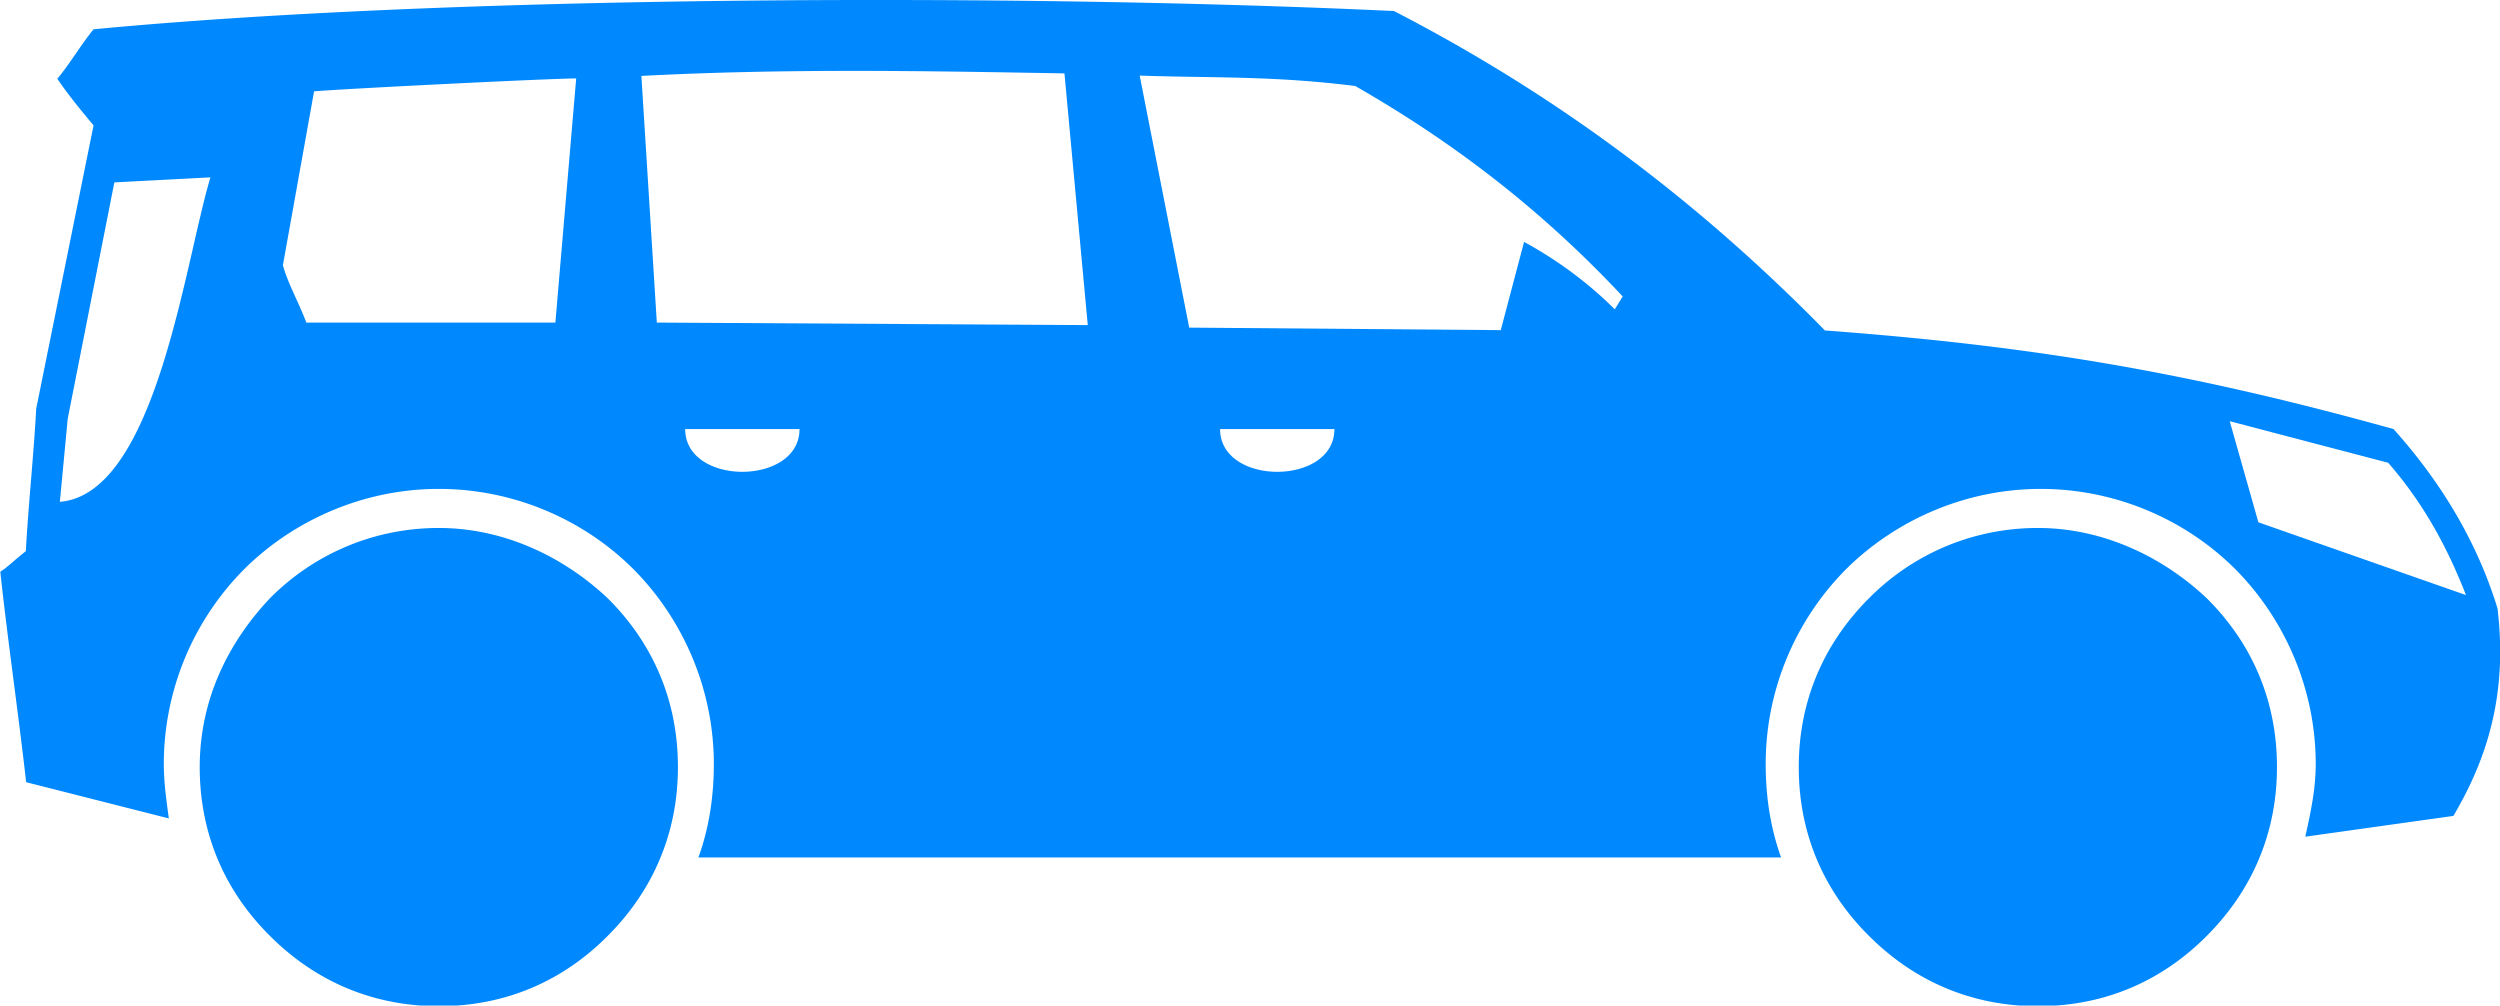
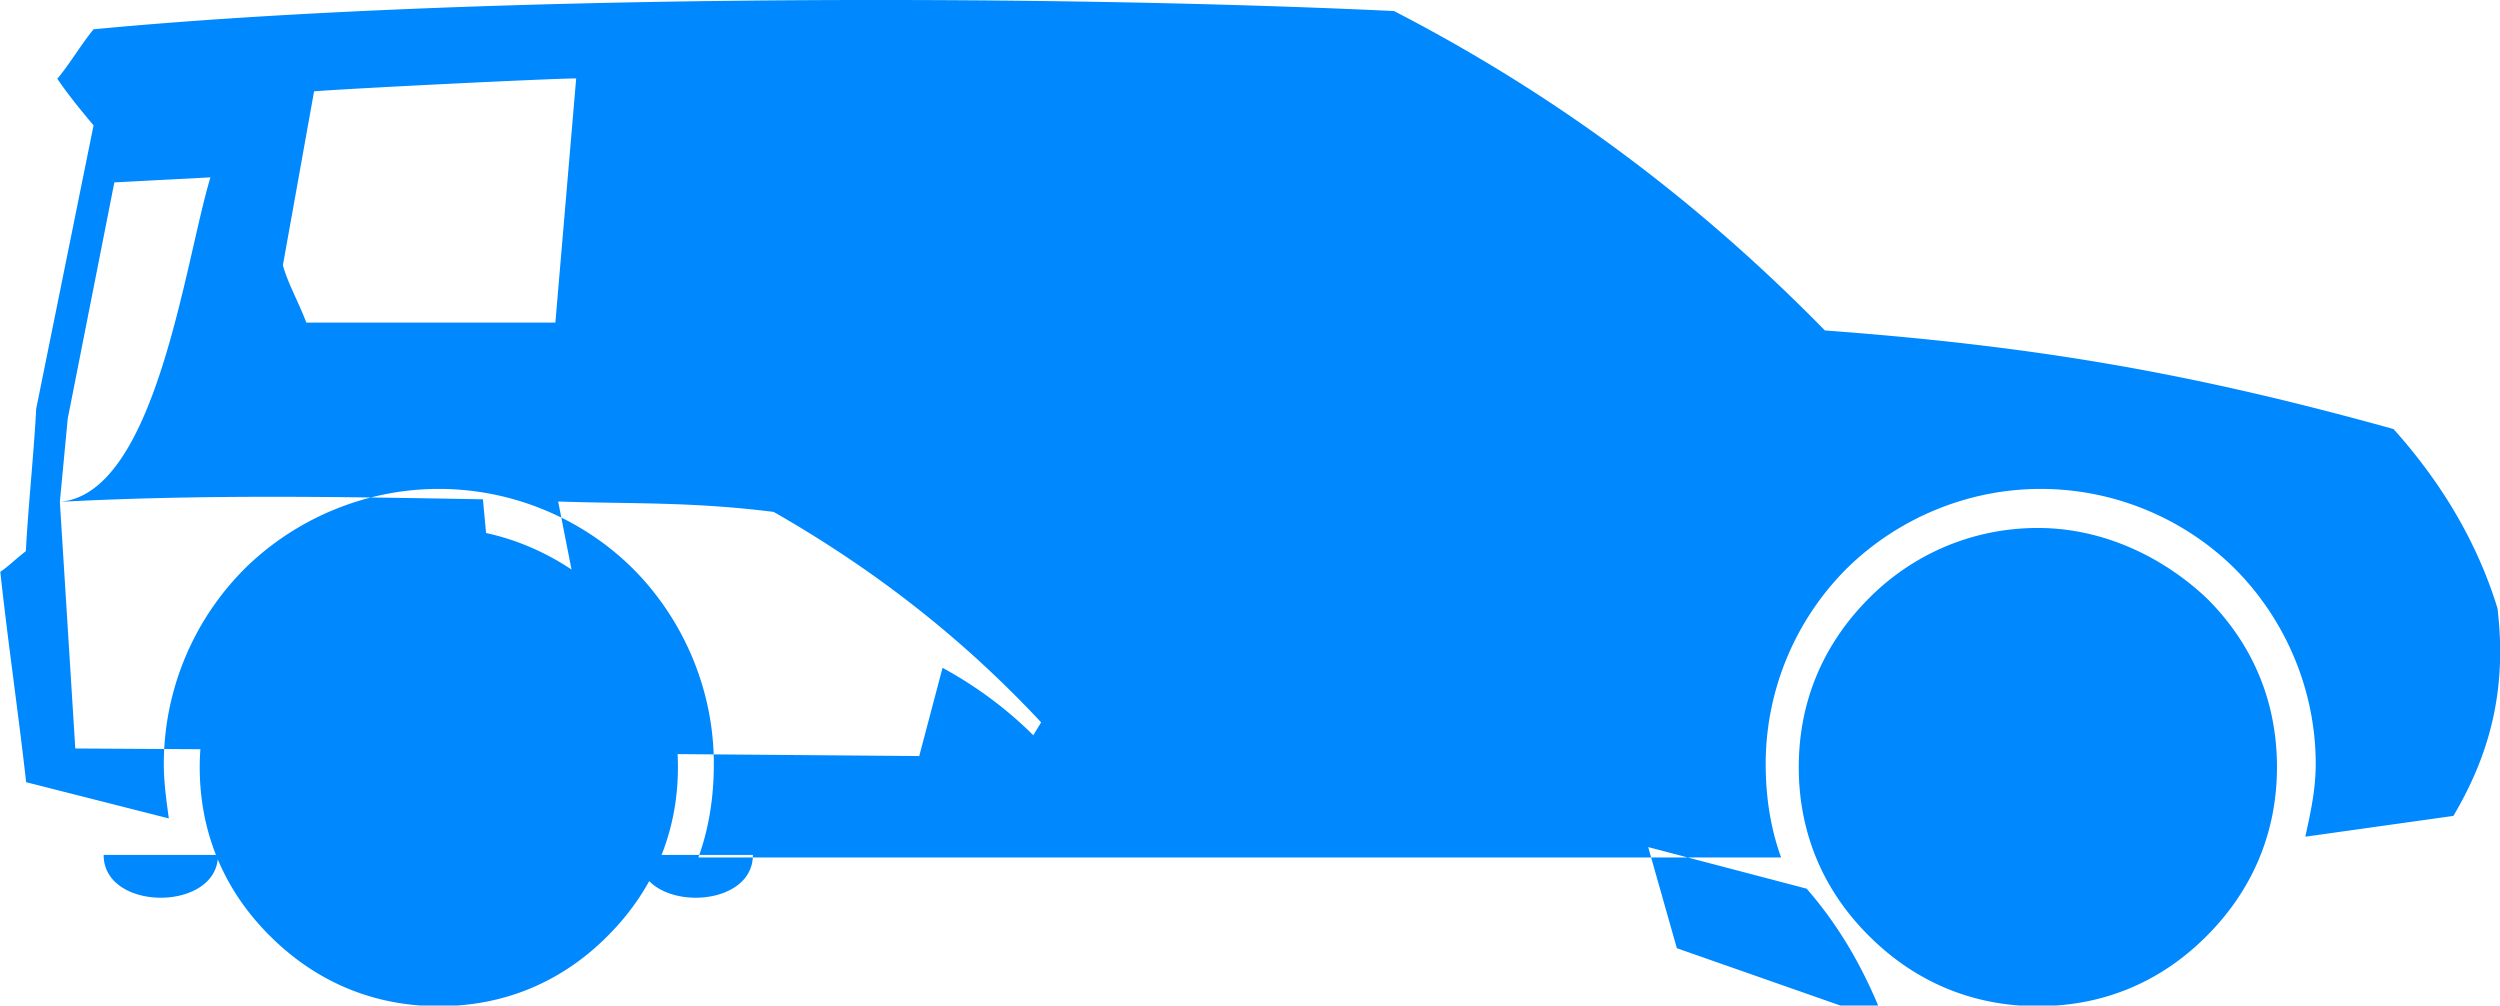
<svg xmlns="http://www.w3.org/2000/svg" data-name="图层 2" viewBox="0 0 79.36 31.92">
-   <path d="M.82 17.5c.08-1.48.25-3.05.33-4.53l1.82-8.99c-.41-.49-.82-.99-1.15-1.48.41-.49.74-1.07 1.15-1.57C14.17-.14 32.14-.22 44.25.35c5.27 2.72 9.72 6.1 13.68 10.14 6.59.49 11.54 1.32 18.05 3.13 1.48 1.65 2.64 3.54 3.3 5.69.33 2.72-.33 4.78-1.4 6.59l-4.7.66c.16-.74.33-1.48.33-2.31 0-2.39-.99-4.61-2.55-6.18-1.57-1.57-3.79-2.55-6.18-2.55s-4.61.99-6.18 2.55a8.774 8.774 0 0 0-2.55 6.18c0 1.07.16 2.06.49 2.97H22.17c.33-.91.49-1.9.49-2.97 0-2.39-.99-4.61-2.55-6.18-1.57-1.57-3.79-2.55-6.18-2.55s-4.61.99-6.18 2.55a8.774 8.774 0 0 0-2.55 6.18c0 .58.08 1.15.16 1.73L.83 24.83C.58 22.6.25 20.38.01 18.15c.25-.16.49-.41.82-.66Zm63.87-.74c-2.06 0-3.96.82-5.36 2.23-1.4 1.4-2.23 3.21-2.23 5.36s.82 3.96 2.23 5.36c1.4 1.4 3.21 2.23 5.36 2.23s3.96-.82 5.36-2.23c1.4-1.4 2.23-3.21 2.23-5.36s-.82-3.96-2.23-5.36c-1.4-1.32-3.3-2.23-5.36-2.23Zm-50.76 0c-2.06 0-3.96.82-5.36 2.23-1.32 1.4-2.23 3.21-2.23 5.36s.82 3.96 2.23 5.36c1.4 1.4 3.21 2.23 5.36 2.23s3.96-.82 5.36-2.23c1.4-1.4 2.23-3.21 2.23-5.36s-.82-3.96-2.23-5.36c-1.4-1.32-3.3-2.23-5.36-2.23Zm.66 7.83 3.13-.74c0-.41-.16-.82-.33-1.15l-3.13 1.15.25-3.3c-.41-.08-.82-.08-1.24 0l.16 3.3-3.05-1.15c-.16.33-.33.74-.41 1.15l3.21.74-1.98 2.72c.33.25.66.49 1.07.66l1.57-2.88 1.9 2.64c.33-.16.66-.41.99-.74l-2.14-2.39Zm2.39-3.3c-.74-.74-1.9-1.24-3.05-1.24s-2.23.49-3.05 1.24c-.74.74-1.24 1.81-1.24 3.05 0 1.15.49 2.23 1.24 3.05.74.74 1.9 1.24 3.05 1.24s2.31-.49 3.05-1.24c.74-.74 1.24-1.9 1.24-3.05 0-1.24-.49-2.31-1.24-3.05Zm48.29 3.3 3.13-.74c0-.41-.16-.82-.33-1.15l-3.13 1.15.25-3.3c-.41-.08-.82-.08-1.24 0l.16 3.3-3.05-1.15c-.16.33-.33.74-.41 1.15l3.21.74-1.9 2.64c.33.25.66.49 1.07.66l1.57-2.88 1.9 2.64c.33-.16.66-.41.99-.74l-2.23-2.31Zm2.39-3.3a4.292 4.292 0 0 0-3.05-1.24c-1.15 0-2.31.49-3.05 1.24s-1.24 1.81-1.24 3.05c0 1.15.49 2.23 1.24 3.05.74.74 1.9 1.24 3.05 1.24s2.23-.49 3.05-1.24c.74-.74 1.24-1.9 1.24-3.05.08-1.24-.41-2.31-1.24-3.05ZM9.72 10.24h7.91l.66-7.75c-.82 0-7.42.33-8.32.41l-.99 5.52c.16.58.49 1.15.74 1.81ZM1.9 15.93c3.05-.25 3.96-7.58 4.78-10.3l-3.05.16-1.48 7.5-.25 2.64ZM20.36 2.41l.49 7.83 13.68.08-.74-7.99c-4.53-.08-8.82-.16-13.43.08Zm15.82 0 1.57 7.99 9.89.08.74-2.8c1.07.58 2.06 1.32 2.88 2.14l.25-.41c-2.31-2.47-5.03-4.7-8.49-6.68-2.64-.33-4.53-.25-6.84-.33Zm2.55 11.21c0 1.81 3.63 1.81 3.63 0h-3.63Zm-16.98 0c0 1.81 3.63 1.81 3.63 0h-3.63Zm54.06 1.07-5.03-1.32.91 3.21 6.59 2.31c-.58-1.48-1.32-2.88-2.47-4.2Z" style="fill:#08f" data-name="图层 1" />
+   <path d="M.82 17.5c.08-1.48.25-3.05.33-4.53l1.82-8.99c-.41-.49-.82-.99-1.15-1.48.41-.49.74-1.07 1.15-1.57C14.17-.14 32.14-.22 44.25.35c5.27 2.72 9.72 6.1 13.68 10.14 6.59.49 11.54 1.32 18.05 3.13 1.48 1.65 2.64 3.54 3.3 5.69.33 2.72-.33 4.78-1.4 6.59l-4.7.66c.16-.74.33-1.48.33-2.31 0-2.39-.99-4.61-2.55-6.18-1.57-1.57-3.79-2.55-6.18-2.55s-4.61.99-6.18 2.55a8.774 8.774 0 0 0-2.55 6.18c0 1.07.16 2.06.49 2.97H22.17c.33-.91.49-1.9.49-2.97 0-2.39-.99-4.61-2.55-6.18-1.57-1.57-3.79-2.55-6.18-2.55s-4.61.99-6.18 2.55a8.774 8.774 0 0 0-2.55 6.18c0 .58.08 1.15.16 1.73L.83 24.83C.58 22.6.25 20.38.01 18.15c.25-.16.49-.41.82-.66Zm63.87-.74c-2.06 0-3.96.82-5.36 2.23-1.4 1.4-2.23 3.21-2.23 5.36s.82 3.96 2.23 5.36c1.4 1.4 3.21 2.23 5.36 2.23s3.96-.82 5.36-2.23c1.4-1.4 2.23-3.21 2.23-5.36s-.82-3.96-2.23-5.36c-1.4-1.32-3.3-2.23-5.36-2.23Zm-50.76 0c-2.06 0-3.96.82-5.36 2.23-1.32 1.4-2.23 3.21-2.23 5.36s.82 3.96 2.23 5.36c1.4 1.4 3.21 2.23 5.36 2.23s3.96-.82 5.36-2.23c1.4-1.4 2.23-3.21 2.23-5.36s-.82-3.96-2.23-5.36c-1.4-1.32-3.3-2.23-5.36-2.23Zm.66 7.83 3.13-.74c0-.41-.16-.82-.33-1.15l-3.13 1.15.25-3.3c-.41-.08-.82-.08-1.24 0l.16 3.3-3.05-1.15c-.16.33-.33.74-.41 1.15l3.21.74-1.98 2.72c.33.25.66.49 1.07.66l1.57-2.88 1.9 2.64c.33-.16.66-.41.99-.74l-2.14-2.39Zm2.39-3.3c-.74-.74-1.9-1.24-3.05-1.24s-2.23.49-3.05 1.24c-.74.74-1.24 1.81-1.24 3.05 0 1.15.49 2.23 1.24 3.05.74.74 1.9 1.24 3.05 1.24s2.31-.49 3.05-1.24c.74-.74 1.24-1.9 1.24-3.05 0-1.24-.49-2.31-1.24-3.05Zm48.29 3.3 3.13-.74c0-.41-.16-.82-.33-1.15l-3.13 1.15.25-3.3c-.41-.08-.82-.08-1.24 0l.16 3.3-3.05-1.15c-.16.33-.33.74-.41 1.15l3.21.74-1.9 2.64c.33.25.66.49 1.07.66l1.57-2.88 1.9 2.64c.33-.16.66-.41.99-.74l-2.23-2.31Zm2.39-3.3a4.292 4.292 0 0 0-3.05-1.24c-1.15 0-2.31.49-3.05 1.24s-1.24 1.81-1.24 3.05c0 1.15.49 2.23 1.24 3.05.74.74 1.9 1.24 3.05 1.24s2.23-.49 3.05-1.24c.74-.74 1.24-1.9 1.24-3.05.08-1.24-.41-2.31-1.24-3.05ZM9.72 10.24h7.91l.66-7.75c-.82 0-7.42.33-8.32.41l-.99 5.52c.16.58.49 1.15.74 1.81ZM1.9 15.93c3.05-.25 3.96-7.58 4.78-10.3l-3.05.16-1.48 7.5-.25 2.64Zl.49 7.83 13.68.08-.74-7.99c-4.53-.08-8.82-.16-13.43.08Zm15.82 0 1.57 7.99 9.89.08.74-2.8c1.07.58 2.06 1.32 2.88 2.14l.25-.41c-2.31-2.47-5.03-4.7-8.49-6.68-2.64-.33-4.53-.25-6.84-.33Zm2.55 11.21c0 1.81 3.63 1.81 3.63 0h-3.63Zm-16.98 0c0 1.81 3.63 1.81 3.63 0h-3.63Zm54.06 1.07-5.03-1.32.91 3.21 6.59 2.31c-.58-1.48-1.32-2.88-2.47-4.2Z" style="fill:#08f" data-name="图层 1" />
</svg>